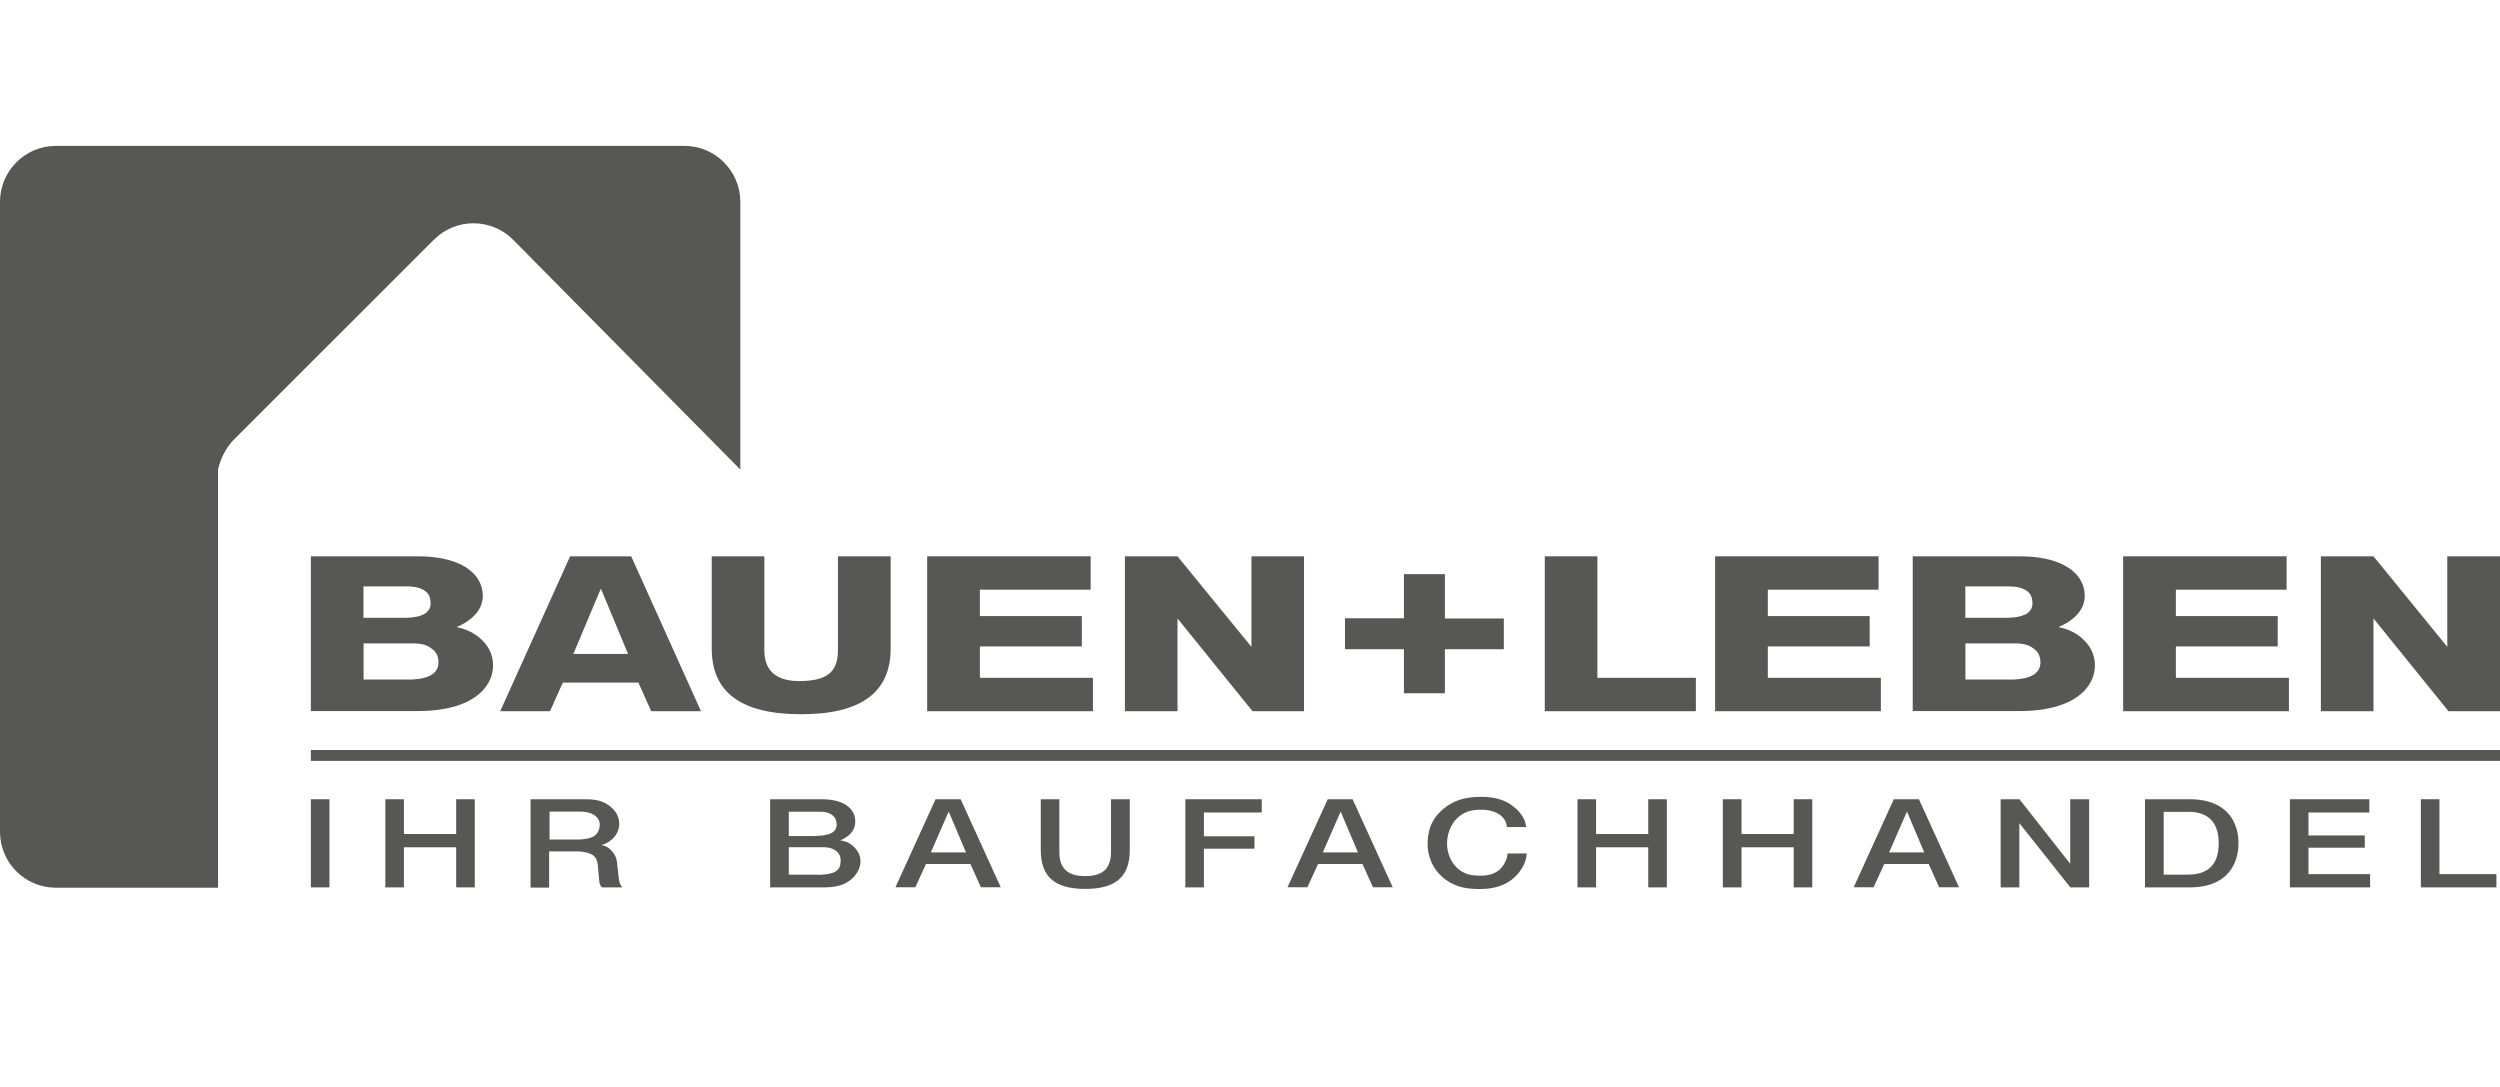
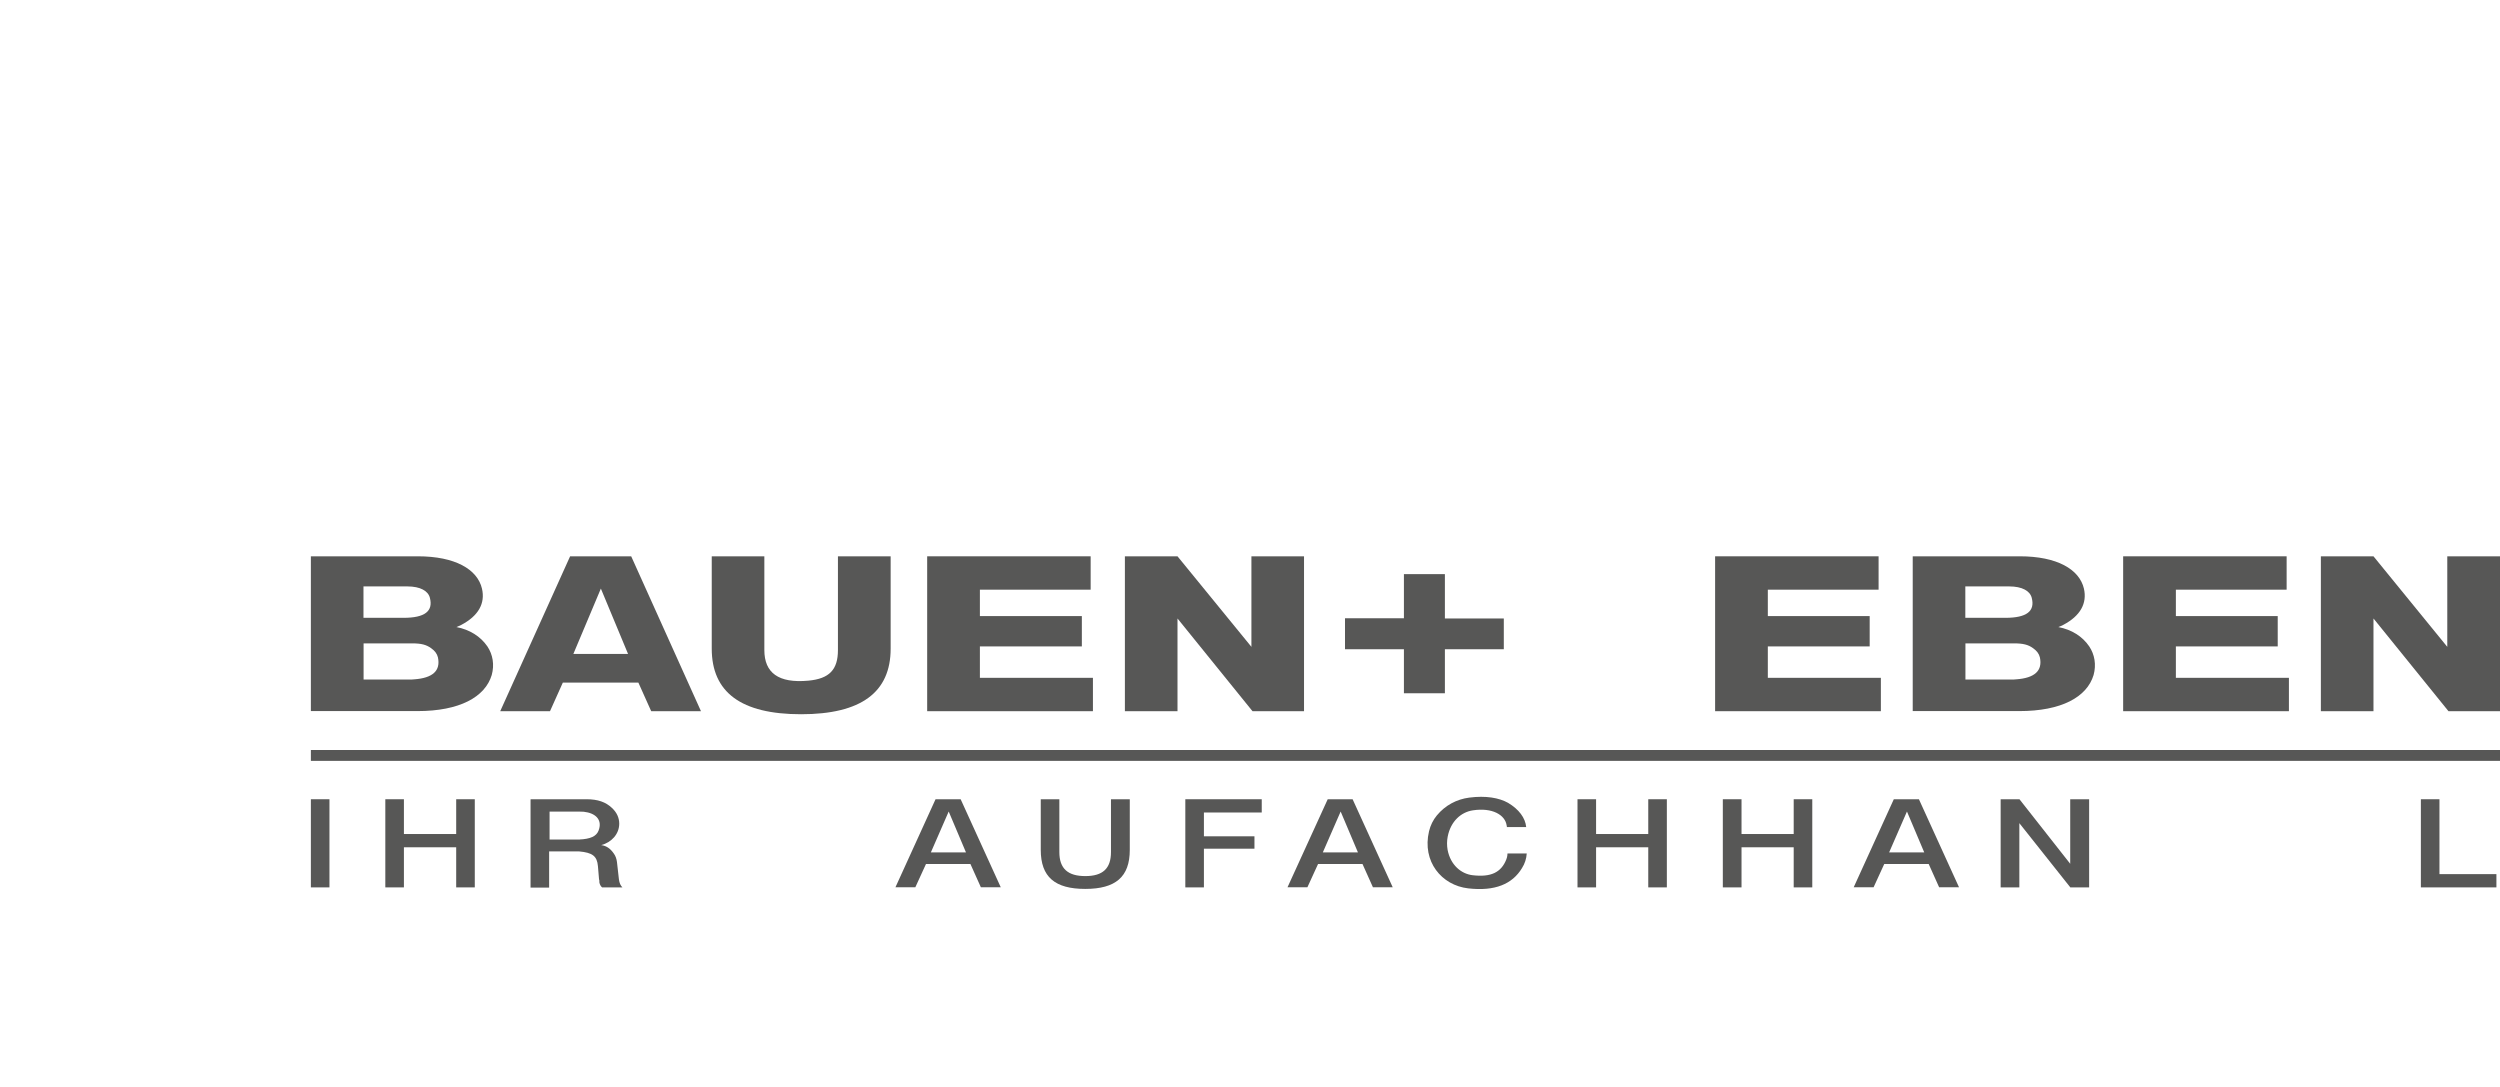
<svg xmlns="http://www.w3.org/2000/svg" id="logo" viewBox="0 0 230 100">
  <defs>
    <style>
      .cls-1 {
        fill: #575756;
        stroke-width: 0px;
      }
    </style>
  </defs>
-   <path class="cls-1" d="M5.15,13.42h57.81c2.84,0,5.15,2.31,5.15,5.15v24.63l-20.91-21.15c-2.01-2.01-5.27-2.01-7.28,0l-18.36,18.35c-.79.79-1.27,1.78-1.5,2.8v38.47H5.15c-2.85,0-5.15-2.3-5.15-5.14V18.57c0-2.84,2.3-5.15,5.15-5.15" />
  <polygon class="cls-1" points="28.6 69 230 69 230 70 28.6 70 28.6 70.02 28.6 69 28.6 69 28.6 69" />
  <path class="cls-1" d="M28.59,51.18h9.85c3.42,0,5.48,1.19,5.9,2.97.32,1.35-.32,2.51-1.9,3.34-.13.06-.29.14-.45.2,1.21.23,2.21.85,2.85,1.78.5.75.66,1.68.4,2.63-.61,2.04-2.98,3.32-6.82,3.32h-9.82v-14.25h0ZM37.13,56.84c1.95,0,2.74-.61,2.42-1.84-.16-.63-.87-1.05-2.08-1.05h-4.03v2.89h3.69ZM37.6,62.52c.18,0,.34,0,.5-.02,1.71-.12,2.45-.79,2.19-2.02-.08-.34-.29-.61-.63-.85-.45-.32-.9-.44-1.76-.44h-4.45v3.33h4.16Z" />
  <path class="cls-1" d="M52.43,51.18h5.64l6.42,14.25h-4.58l-1.18-2.63h-6.95l-1.18,2.63h-4.58l6.43-14.25h0ZM57.78,60.16l-2.5-6.01-2.53,6.01h5.03Z" />
  <path class="cls-1" d="M65.47,51.18h4.85v8.63c0,2.08,1.29,3.07,4.06,2.81,1.92-.18,2.71-1.01,2.71-2.81v-8.63h4.85v8.49c0,4.02-2.71,6.04-8.24,6.04s-8.22-2.02-8.22-6.04v-8.49h0Z" />
  <polygon class="cls-1" points="85.3 51.18 100.34 51.18 100.34 54.25 90.15 54.25 90.15 56.68 99.53 56.68 99.53 59.47 90.15 59.47 90.15 62.36 100.55 62.36 100.55 65.43 85.3 65.43 85.3 51.18 85.3 51.18 85.3 51.18" />
  <polygon class="cls-1" points="103.49 51.18 108.33 51.18 115.13 59.51 115.13 51.18 119.97 51.18 119.97 65.43 115.23 65.43 108.33 56.9 108.33 65.43 103.49 65.43 103.49 51.18 103.49 51.18 103.49 51.18" />
  <polygon class="cls-1" points="123.74 56.88 129.16 56.88 129.16 52.82 132.93 52.82 132.93 56.9 138.35 56.9 138.35 59.73 132.93 59.73 132.93 63.78 129.16 63.78 129.16 59.73 123.74 59.73 123.74 56.88 123.74 56.88 123.74 56.88" />
-   <polygon class="cls-1" points="142.12 51.18 146.96 51.18 146.96 62.36 156.02 62.36 156.02 65.43 142.12 65.43 142.12 51.18 142.12 51.18 142.12 51.18" />
  <polygon class="cls-1" points="157.79 51.18 172.83 51.18 172.83 54.25 162.64 54.25 162.64 56.68 172.01 56.68 172.01 59.47 162.64 59.47 162.64 62.36 173.04 62.36 173.04 65.43 157.79 65.43 157.79 51.18 157.79 51.18 157.79 51.18" />
  <path class="cls-1" d="M175.97,51.18h9.85c3.42,0,5.48,1.19,5.9,2.97.31,1.35-.32,2.51-1.9,3.34-.13.06-.29.14-.45.2,1.21.23,2.21.85,2.84,1.78.5.75.66,1.68.4,2.63-.61,2.04-2.98,3.32-6.82,3.32h-9.82v-14.25h0ZM184.5,56.84c1.95,0,2.74-.61,2.42-1.84-.16-.63-.87-1.05-2.08-1.05h-4.03v2.89h3.69ZM184.98,62.52c.19,0,.34,0,.5-.02,1.71-.12,2.45-.79,2.19-2.02-.08-.34-.29-.61-.63-.85-.45-.32-.9-.44-1.77-.44h-4.45v3.33h4.16Z" />
  <polygon class="cls-1" points="195.33 51.18 210.37 51.18 210.37 54.25 200.18 54.25 200.18 56.68 209.55 56.68 209.55 59.47 200.18 59.47 200.18 62.36 210.58 62.36 210.58 65.43 195.33 65.43 195.33 51.18 195.33 51.18 195.33 51.18" />
  <polygon class="cls-1" points="213.52 51.18 218.36 51.18 225.15 59.51 225.15 51.18 230 51.18 230 65.43 225.26 65.43 218.36 56.9 218.36 65.43 213.52 65.43 213.52 51.18 213.52 51.18 213.52 51.18" />
  <polygon class="cls-1" points="28.6 73.53 30.31 73.53 30.31 81.64 28.6 81.64 28.6 73.53 28.6 73.53 28.6 73.53" />
  <polygon class="cls-1" points="35.45 73.53 37.16 73.53 37.16 76.73 41.97 76.73 41.97 73.53 43.68 73.53 43.68 81.64 41.97 81.64 41.97 77.95 37.16 77.95 37.16 81.64 35.45 81.64 35.45 73.53 35.45 73.53 35.45 73.53" />
  <path class="cls-1" d="M48.83,73.53h5.13c1.04,0,1.77.26,2.34.8.45.42.67.91.67,1.46-.01.95-.71,1.71-1.66,1.96.46.06.84.3,1.17.79.15.21.24.46.28.76l.18,1.6c.05.35.14.55.32.74h-1.87c-.14-.13-.21-.26-.25-.47v-.16s-.03-.12-.03-.12l-.1-1.2c-.08-.93-.5-1.25-1.73-1.36-.09,0-.18,0-.27,0h-2.49v3.33h-1.71v-8.1h0ZM53.34,77.23c.1,0,.2-.01.3-.02.93-.1,1.35-.4,1.49-.99.22-.83-.34-1.42-1.43-1.54-.11-.01-.21-.01-.32-.01h-2.82v2.57h2.79Z" />
-   <path class="cls-1" d="M70.85,73.53h4.75c1.8,0,2.88.68,3.06,1.74.14.84-.27,1.53-1.14,1.94-.07.04-.15.07-.22.1.69.09,1.23.42,1.64,1.08.36.62.31,1.44-.28,2.16-.61.74-1.46,1.09-2.84,1.09h-4.97v-8.1h0ZM74.92,76.91c.08,0,.17-.01.27-.01,1.39-.05,1.94-.47,1.74-1.36-.1-.44-.49-.75-1.12-.84-.1-.01-.18-.02-.28-.02h-2.96v2.24h2.36ZM75.23,80.48h.24c1.38-.06,1.88-.41,1.87-1.31,0-.49-.22-.83-.73-1.07-.24-.1-.5-.16-.95-.16h-3.09v2.53h2.67Z" />
  <path class="cls-1" d="M86.09,73.53h2.29l3.69,8.1h-1.83l-.96-2.14h-4.09l-.98,2.14h-1.83l3.69-8.1h0ZM88.87,78.42l-1.59-3.76-1.64,3.76h3.23Z" />
  <path class="cls-1" d="M95.74,73.53h1.72v4.86c0,1.53.79,2.21,2.39,2.21s2.36-.69,2.36-2.21v-4.86h1.73v4.66c0,2.49-1.31,3.59-4.1,3.59s-4.09-1.1-4.09-3.59v-4.66h0Z" />
  <polygon class="cls-1" points="109.05 73.53 116.08 73.53 116.08 74.75 110.76 74.75 110.76 76.94 115.41 76.94 115.41 78.08 110.76 78.08 110.76 81.64 109.05 81.64 109.05 73.53 109.05 73.53 109.05 73.53" />
  <g>
    <path class="cls-1" d="M122.15,73.53h2.29l3.69,8.1h-1.82l-.96-2.14h-4.09l-.98,2.14h-1.83l3.7-8.1h0ZM124.93,78.42l-1.59-3.76-1.64,3.76h3.23Z" />
    <path class="cls-1" d="M138.63,76.08v-.06l-.02-.09c-.14-.96-1.32-1.65-3.1-1.38-1.08.16-2.04.99-2.32,2.41-.08.41-.08.82-.01,1.23.27,1.4,1.26,2.21,2.3,2.33,1.69.2,2.63-.26,3.1-1.45.06-.13.08-.27.1-.4v-.06s.01-.09.01-.09h1.77c-.03.47-.17.93-.44,1.35-.89,1.47-2.49,2.14-4.94,1.86-2.46-.28-4.26-2.48-3.61-5.25.13-.55.38-1.05.72-1.46.77-.93,1.82-1.49,2.98-1.64,1.53-.2,2.75.02,3.57.48,1.01.6,1.59,1.39,1.67,2.23h-1.78Z" />
  </g>
  <polygon class="cls-1" points="145.13 73.53 146.84 73.53 146.84 76.73 151.64 76.73 151.64 73.53 153.35 73.53 153.35 81.64 151.64 81.64 151.64 77.95 146.84 77.95 146.84 81.64 145.13 81.64 145.13 73.53 145.13 73.53 145.13 73.53" />
  <polygon class="cls-1" points="158.5 73.53 160.22 73.53 160.22 76.73 165.02 76.73 165.02 73.53 166.73 73.53 166.73 81.64 165.02 81.64 165.02 77.95 160.22 77.95 160.22 81.64 158.5 81.64 158.5 73.53 158.5 73.53 158.5 73.53" />
  <path class="cls-1" d="M174.25,73.53h2.29l3.69,8.1h-1.83l-.96-2.14h-4.09l-.98,2.14h-1.83l3.69-8.1h0ZM177.03,78.42l-1.59-3.76-1.64,3.76h3.23Z" />
  <polygon class="cls-1" points="184.06 73.53 185.79 73.53 190.46 79.47 190.46 73.53 192.2 73.53 192.2 81.64 190.47 81.64 185.78 75.73 185.78 81.64 184.06 81.64 184.06 73.53 184.06 73.53 184.06 73.53" />
-   <path class="cls-1" d="M197.34,73.53h4.13c2.51,0,4.16,1.18,4.44,3.46.04.38.04.77,0,1.16-.28,2.3-1.92,3.49-4.44,3.49h-4.13v-8.1h0ZM201.35,80.46c1.64,0,2.63-.8,2.75-2.44.03-.29.03-.6,0-.89-.14-1.64-1.11-2.44-2.75-2.44h-2.29v5.78h2.29Z" />
-   <polygon class="cls-1" points="210.67 73.53 217.98 73.53 217.98 74.75 212.38 74.75 212.38 76.86 217.56 76.86 217.56 77.99 212.38 77.99 212.38 80.42 218.05 80.42 218.05 81.64 210.67 81.64 210.67 73.53 210.67 73.53 210.67 73.53" />
  <polygon class="cls-1" points="222.72 73.53 224.43 73.53 224.43 80.42 229.67 80.42 229.67 81.64 222.72 81.64 222.72 73.53 222.72 73.53 222.72 73.53" />
</svg>